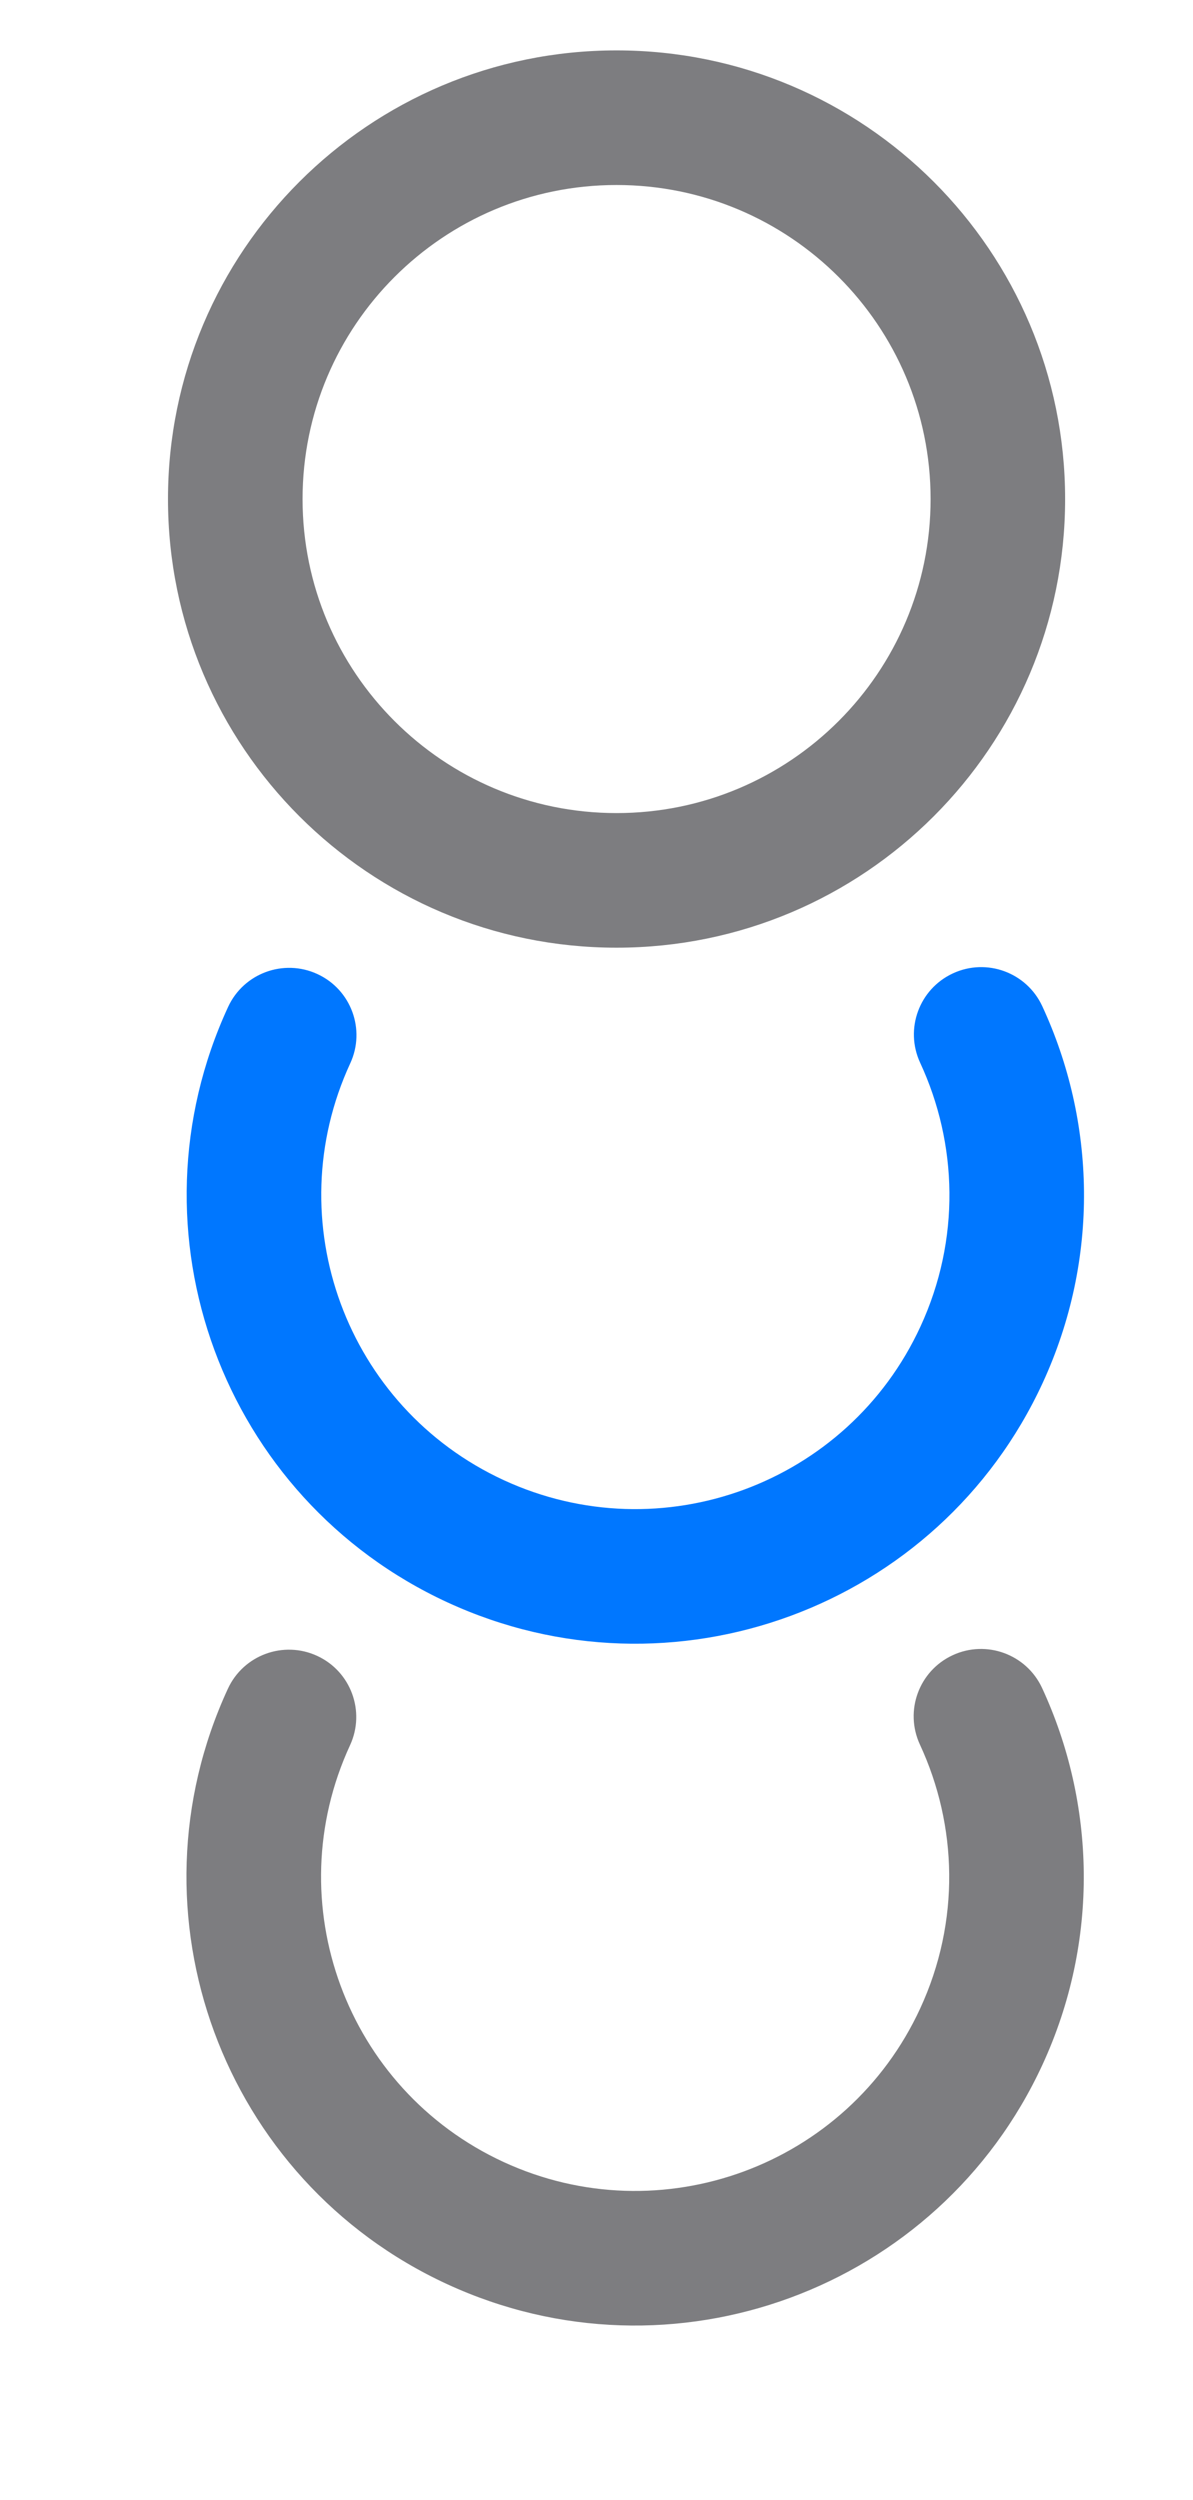
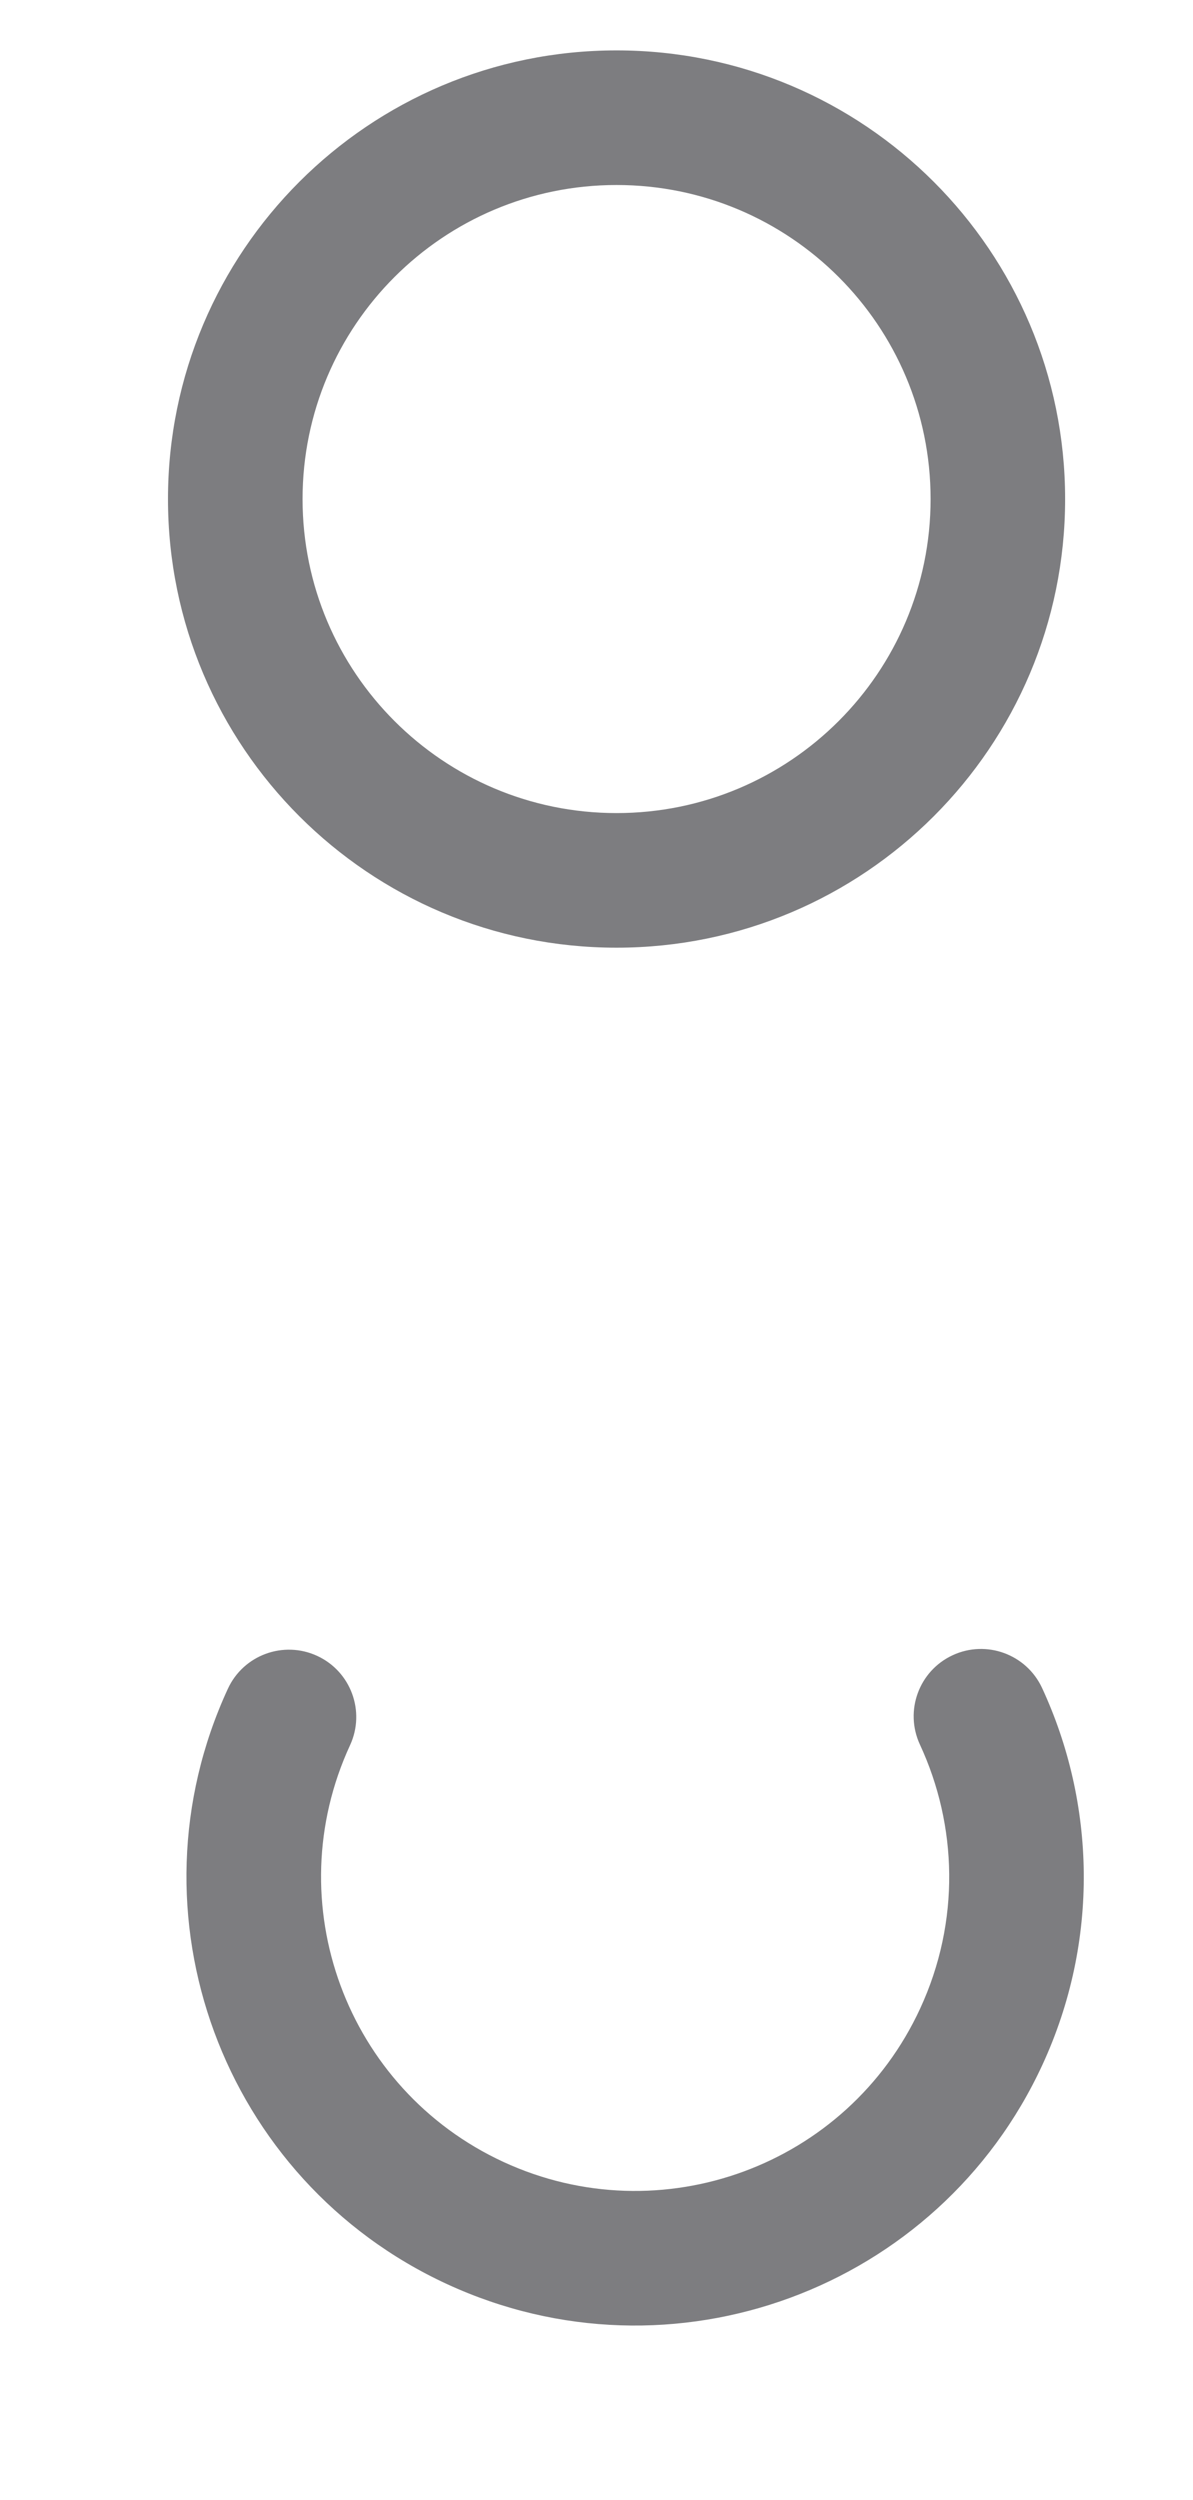
<svg xmlns="http://www.w3.org/2000/svg" width="21" height="44" viewBox="0 0 21 44" fill="none">
  <path fill-rule="evenodd" clip-rule="evenodd" d="M10.853 3.256C7.801 3.256 5.326 5.73 5.326 8.783C5.326 11.835 7.801 14.31 10.853 14.31C13.906 14.31 16.381 11.835 16.381 8.783C16.381 5.73 13.906 3.256 10.853 3.256ZM2.957 8.783C2.957 4.422 6.492 0.887 10.853 0.887C15.214 0.887 18.749 4.422 18.749 8.783C18.749 13.144 15.214 16.679 10.853 16.679C6.492 16.679 2.957 13.144 2.957 8.783Z" fill="#7D7D80" />
-   <path fill-rule="evenodd" clip-rule="evenodd" d="M16.774 17.131C17.367 16.856 18.071 17.114 18.346 17.707C19.286 19.734 19.364 22.15 18.353 24.341C16.525 28.3 11.834 30.028 7.874 28.2C3.915 26.372 2.187 21.681 4.015 17.722C4.289 17.128 4.993 16.869 5.587 17.143C6.181 17.417 6.44 18.121 6.165 18.715C4.886 21.486 6.095 24.77 8.867 26.05C11.639 27.329 14.923 26.12 16.202 23.348C16.91 21.815 16.857 20.127 16.197 18.704C15.922 18.11 16.18 17.406 16.774 17.131Z" fill="#0077FF" />
  <path fill-rule="evenodd" clip-rule="evenodd" d="M16.77 29.131C17.363 28.856 18.067 29.114 18.343 29.707C19.282 31.734 19.36 34.15 18.349 36.341C16.521 40.3 11.83 42.028 7.87 40.2C3.911 38.373 2.183 33.681 4.011 29.722C4.285 29.128 4.989 28.869 5.583 29.143C6.177 29.417 6.436 30.121 6.162 30.715C4.882 33.486 6.092 36.77 8.863 38.05C11.635 39.329 14.919 38.12 16.198 35.348C16.906 33.815 16.853 32.127 16.193 30.704C15.918 30.11 16.176 29.406 16.77 29.131Z" fill="#7D7D80" />
</svg>